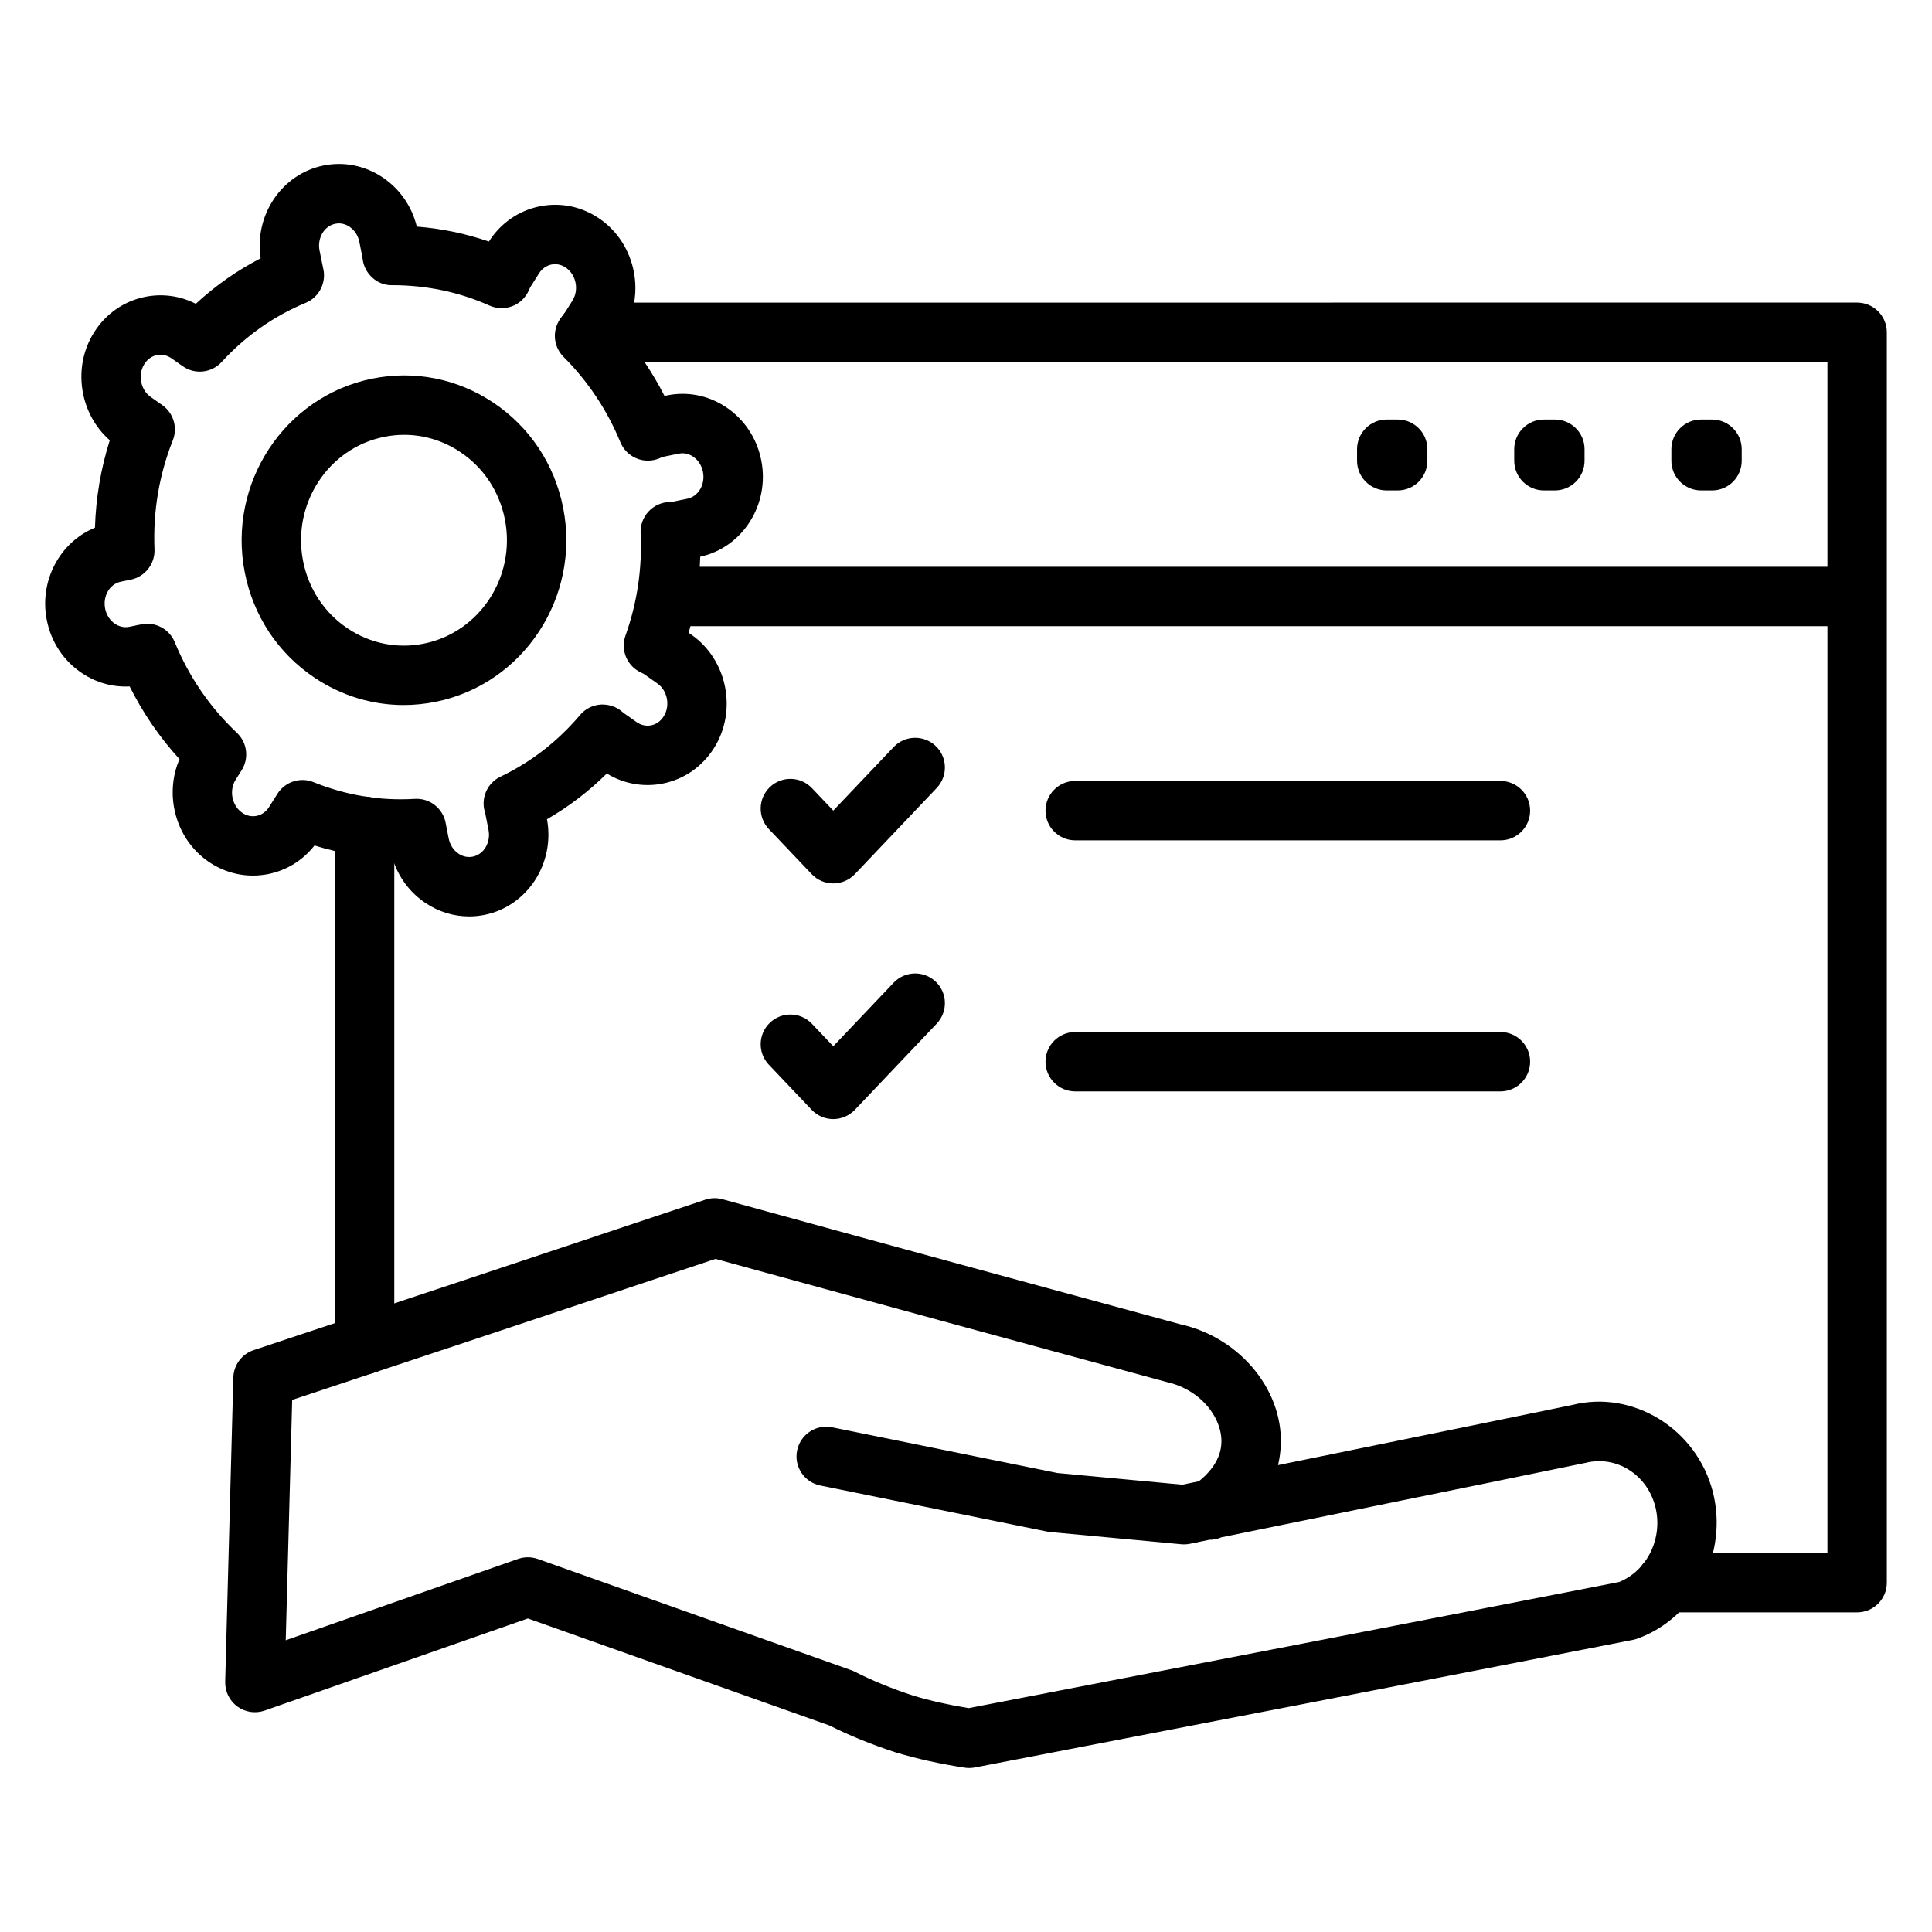
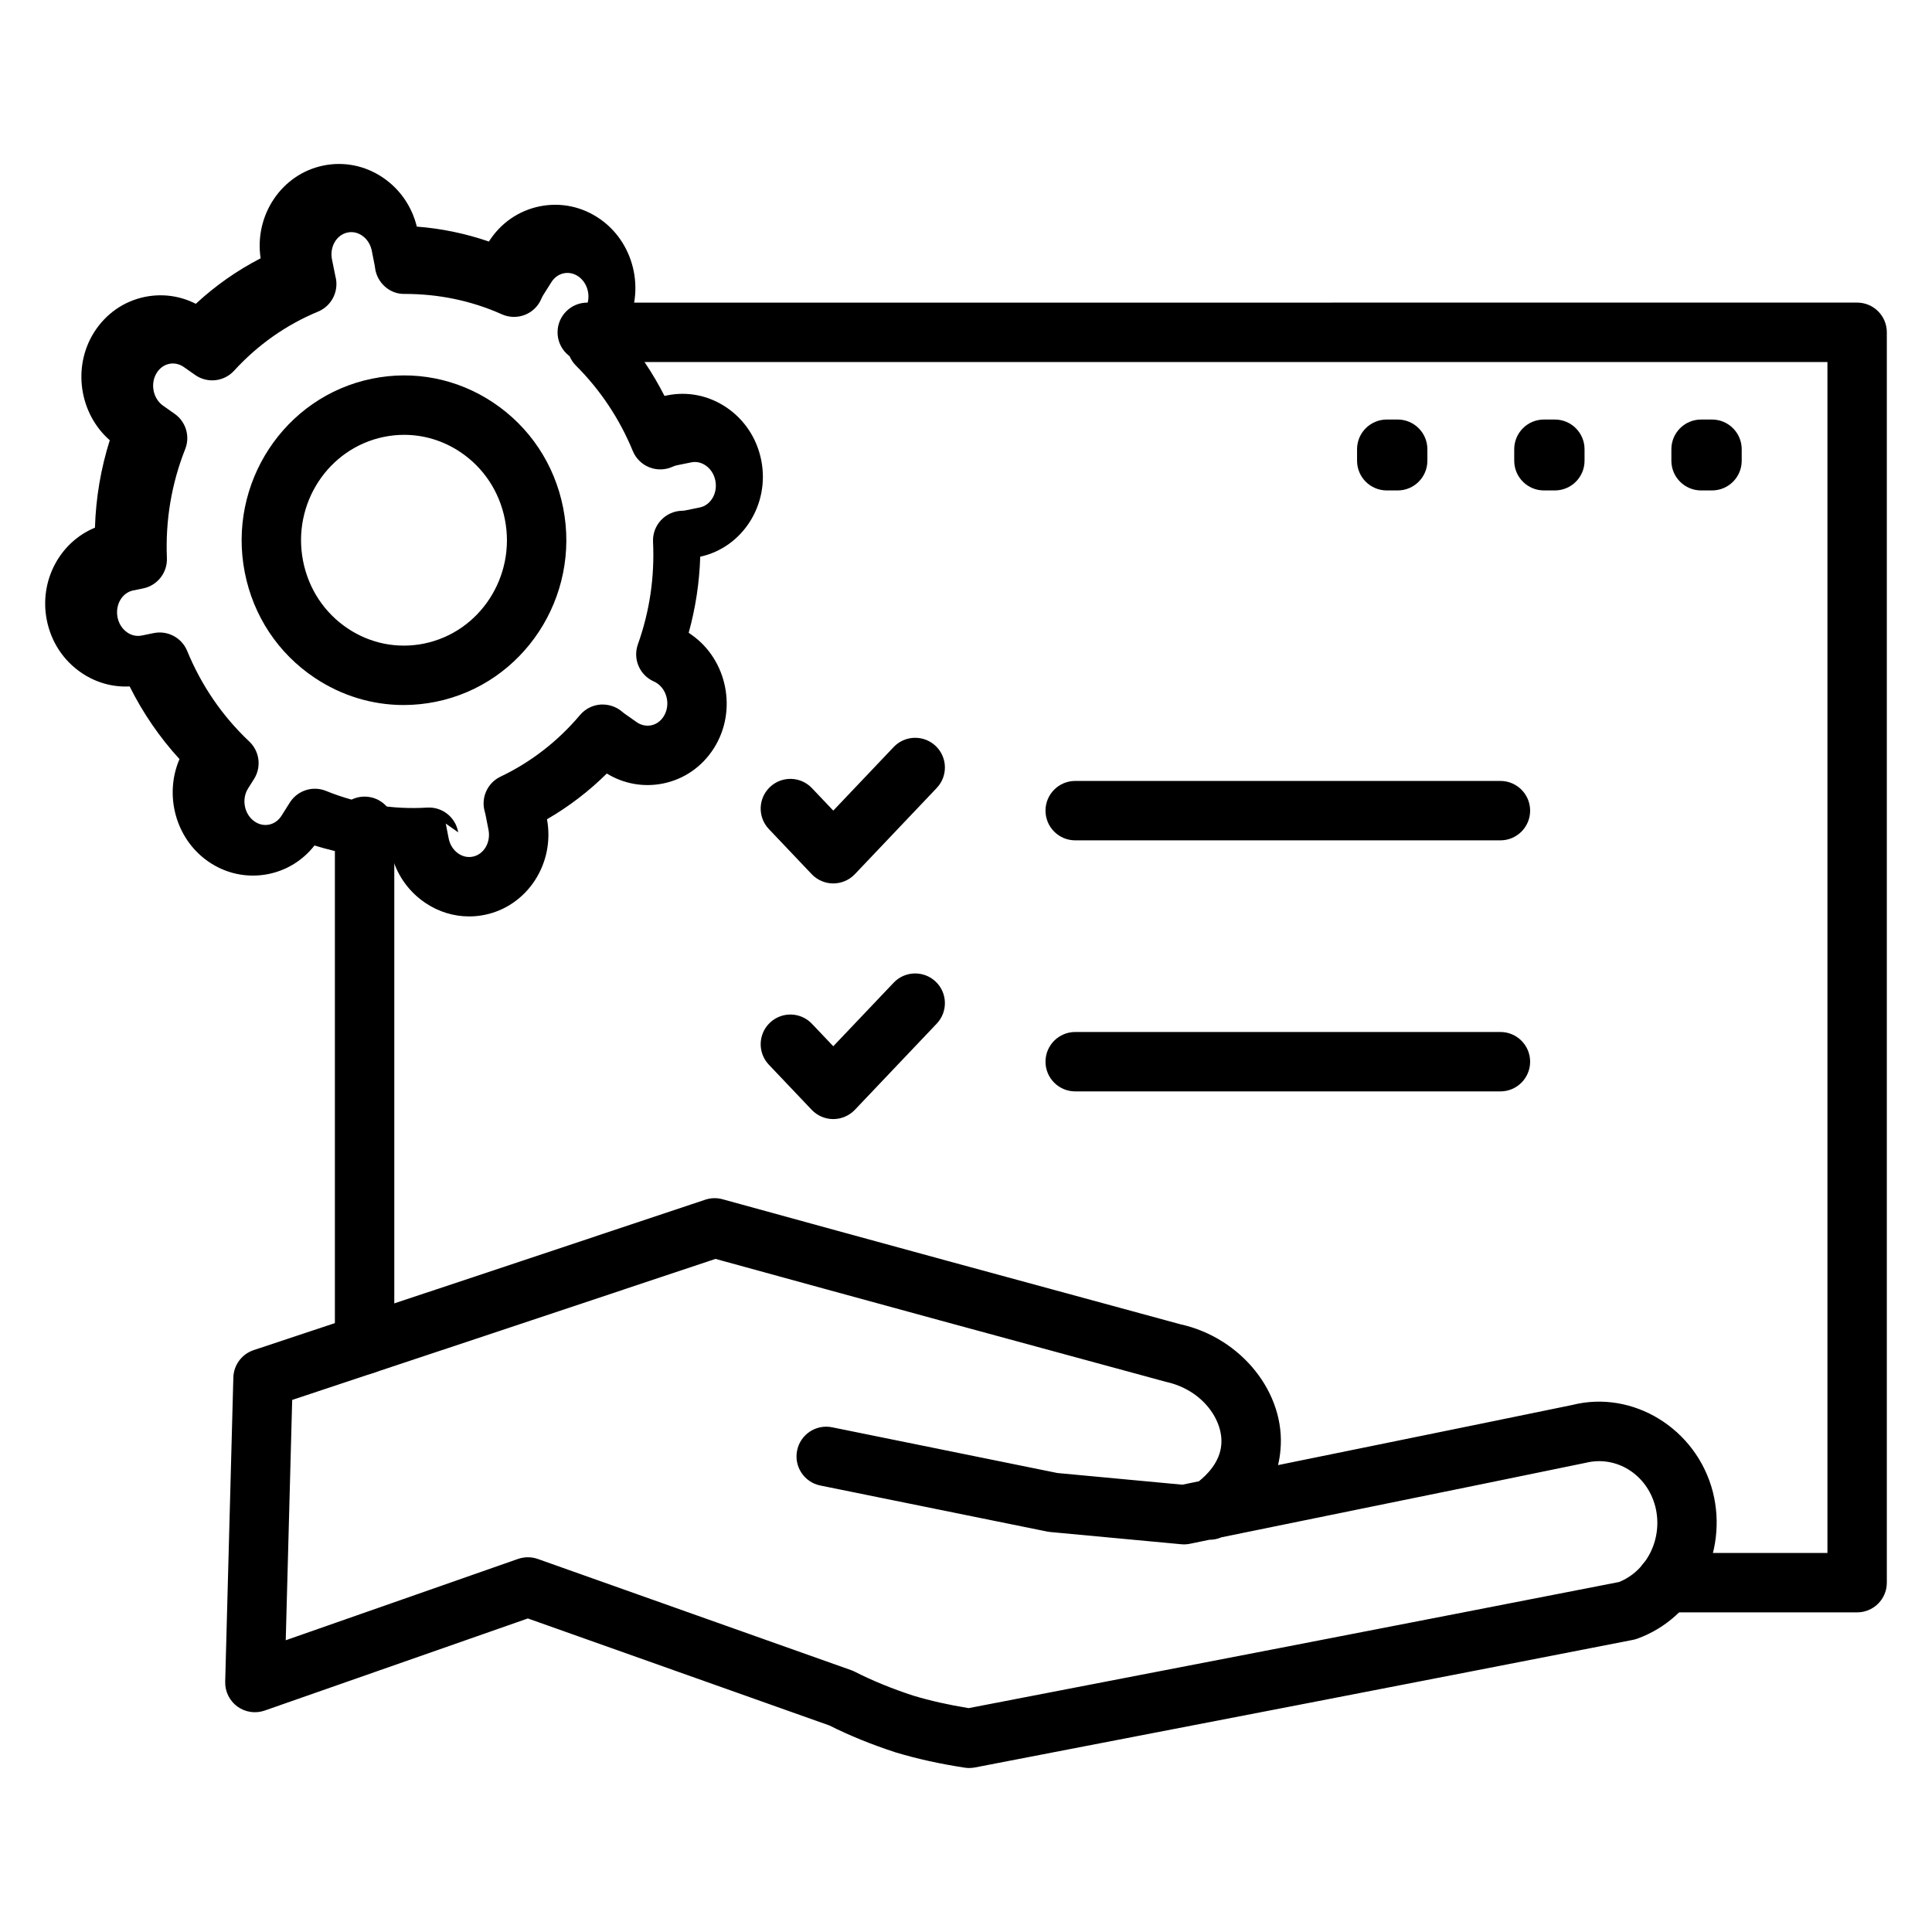
<svg xmlns="http://www.w3.org/2000/svg" fill="#000000" width="800px" height="800px" version="1.1" viewBox="144 144 512 512">
  <g>
    <path d="m240.62 508.19c-4.344 0-7.871-3.527-7.871-7.871v-137.34c0-4.344 3.527-7.871 7.871-7.871s7.871 3.527 7.871 7.871v137.34c0 4.344-3.523 7.867-7.871 7.867z" />
    <path d="m636.16 571.3h-50.656c-4.344 0-7.871-3.527-7.871-7.871s3.527-7.871 7.871-7.871h42.785v-315.62h-328.66c-4.344 0-7.871-3.527-7.871-7.871s3.527-7.871 7.871-7.871l336.53-0.004c4.344 0 7.871 3.527 7.871 7.871v331.36c0 4.348-3.527 7.871-7.871 7.871z" />
-     <path d="m635.05 309.94h-312.73c-4.344 0-7.871-3.527-7.871-7.871s3.527-7.871 7.871-7.871h312.73c4.344 0 7.871 3.527 7.871 7.871 0.004 4.344-3.523 7.871-7.867 7.871z" />
    <path d="m514.4 273.97h-2.894c-4.344 0-7.871-3.527-7.871-7.871v-3.047c0-4.344 3.527-7.871 7.871-7.871h2.894c4.344 0 7.871 3.527 7.871 7.871v3.047c0 4.348-3.527 7.871-7.871 7.871z" />
    <path d="m556.05 273.97h-2.894c-4.344 0-7.871-3.527-7.871-7.871v-3.047c0-4.344 3.527-7.871 7.871-7.871h2.894c4.344 0 7.871 3.527 7.871 7.871v3.047c0 4.348-3.523 7.871-7.871 7.871z" />
    <path d="m597.7 273.97h-2.898c-4.344 0-7.871-3.527-7.871-7.871v-3.047c0-4.344 3.527-7.871 7.871-7.871h2.898c4.344 0 7.871 3.527 7.871 7.871v3.047c0.004 4.348-3.523 7.871-7.871 7.871z" />
    <path d="m364.82 378.12c-2.156 0-4.223-0.891-5.707-2.453l-11.359-11.961c-2.996-3.152-2.867-8.133 0.289-11.129 3.152-2.996 8.133-2.871 11.133 0.289l5.652 5.953 16-16.844c2.992-3.152 7.973-3.277 11.133-0.289 3.152 2.996 3.277 7.973 0.289 11.129l-21.707 22.855c-1.5 1.566-3.566 2.449-5.723 2.449z" />
    <path d="m364.82 440.57c-2.156 0-4.223-0.891-5.707-2.453l-11.359-11.961c-2.996-3.152-2.867-8.133 0.289-11.129 3.152-2.996 8.133-2.871 11.133 0.289l5.652 5.953 16-16.844c2.992-3.152 7.973-3.277 11.133-0.289 3.152 2.996 3.277 7.973 0.289 11.129l-21.707 22.855c-1.5 1.559-3.566 2.449-5.723 2.449z" />
    <path d="m541.64 366.7h-112.7c-4.344 0-7.871-3.527-7.871-7.871s3.527-7.871 7.871-7.871h112.69c4.344 0 7.871 3.527 7.871 7.871s-3.523 7.871-7.867 7.871z" />
    <path d="m541.64 433.23h-112.7c-4.344 0-7.871-3.527-7.871-7.871s3.527-7.871 7.871-7.871h112.69c4.344 0 7.871 3.527 7.871 7.871s-3.523 7.871-7.867 7.871z" />
    <path d="m400.85 612.54c-0.402 0-0.805-0.031-1.199-0.09-6.781-1.047-12.617-2.344-18.363-4.07-6.344-2.066-12.312-4.504-17.457-7.102l-79.941-28.371-69.742 24.41c-2.441 0.855-5.148 0.457-7.242-1.07-2.09-1.527-3.297-3.984-3.227-6.57l2.16-80.621c0.09-3.312 2.246-6.219 5.394-7.262 38.617-12.797 77.379-25.738 116.14-38.68l3.527-1.18c1.477-0.492 3.07-0.539 4.582-0.121 40.48 11.148 80.816 22.133 121.3 33.125 16.191 3.555 28.016 18.285 26.543 33.445-0.117 1.355-0.336 2.648-0.633 3.887 8.566-1.746 17.125-3.496 25.688-5.238 17.434-3.551 34.859-7.106 52.293-10.699 16.035-4.047 32.898 6.246 37.238 22.992 4.144 16.277-4.629 33.359-19.973 38.926-0.383 0.137-0.777 0.246-1.172 0.328-58.199 11.379-116.24 22.605-174.43 33.824-0.496 0.09-0.996 0.137-1.496 0.137zm-116.95-55.848c0.891 0 1.781 0.148 2.633 0.453l83.039 29.465c0.328 0.113 0.645 0.25 0.957 0.41 4.527 2.316 9.875 4.512 15.469 6.332 4.496 1.355 9.246 2.43 14.715 3.32 57.504-11.086 114.86-22.184 172.37-33.426 7.504-3.035 11.699-11.711 9.586-20.012-2.207-8.512-10.336-13.598-18.488-11.562-17.77 3.672-35.211 7.227-52.656 10.777-14.609 2.981-29.223 5.957-43.832 8.953-1.027 0.449-2.156 0.664-3.188 0.652-1.715 0.355-3.434 0.707-5.148 1.062-0.762 0.156-1.539 0.203-2.316 0.125l-34.703-3.242c-0.281-0.027-0.559-0.066-0.836-0.121l-60.109-12.203c-4.262-0.867-7.016-5.019-6.148-9.281 0.863-4.254 5.012-7.019 9.281-6.148l59.695 12.117 33.113 3.094c1.461-0.301 2.922-0.598 4.379-0.902 1.977-1.555 5.535-4.965 5.934-9.621 0.621-6.402-4.797-14.559-14.621-16.723-40.098-10.875-79.691-21.66-119.41-32.59l-1.254 0.418c-37.023 12.363-74.039 24.723-110.93 36.957l-1.707 63.688 61.582-21.559c0.844-0.289 1.723-0.434 2.602-0.434z" />
-     <path d="m268.32 386.86c-4.055 0-8.035-1.203-11.516-3.527-4.223-2.816-7.277-6.953-8.77-11.816-7.023-0.191-13.941-1.352-20.688-3.457-3.086 3.941-7.375 6.602-12.277 7.582-5.609 1.102-11.285-0.102-16.012-3.43-8.578-6.035-11.57-17.594-7.488-27.039-5.269-5.762-9.695-12.211-13.211-19.262-4.461 0.23-8.816-0.969-12.609-3.5-4.883-3.246-8.207-8.27-9.355-14.125-2.051-10.449 3.531-20.656 12.77-24.445 0.242-7.918 1.559-15.668 3.926-23.168-8.035-7.031-9.973-19.391-4.156-28.605 3.121-4.945 7.938-8.281 13.566-9.41 4.598-0.91 9.254-0.254 13.391 1.852 5.199-4.812 10.941-8.844 17.176-12.055-1.723-11.426 5.566-22.332 16.641-24.586 5.418-1.105 10.969-0.004 15.633 3.106 4.586 3.055 7.793 7.672 9.121 13.078 6.508 0.5 12.895 1.824 19.098 3.957 3.117-4.898 7.914-8.219 13.52-9.34 5.598-1.113 11.285 0.098 16.012 3.43 9.492 6.68 12.156 20.141 5.926 30l-0.086 0.133c4.371 5.102 8.105 10.684 11.164 16.691l0.668-0.137c5.414-1.113 10.969-0.004 15.633 3.106 4.879 3.25 8.203 8.273 9.352 14.133 2.293 11.684-4.953 23.059-16.18 25.508-0.215 6.832-1.238 13.574-3.059 20.156l0.781 0.551c9.492 6.684 12.152 20.141 5.926 30-3.121 4.945-7.938 8.281-13.566 9.41-5.141 1.016-10.359 0.078-14.84-2.66-4.773 4.727-10.082 8.781-15.852 12.121 2.164 11.699-5.199 23.031-16.516 25.332-1.375 0.281-2.754 0.418-4.121 0.418zm-6.188-24.605 0.766 3.918c0.336 1.715 1.27 3.16 2.633 4.066 0.812 0.539 2.109 1.117 3.766 0.781 2.945-0.598 4.809-3.785 4.16-7.109l-0.801-4.059c-0.047-0.242-0.105-0.465-0.168-0.68-1.109-3.711 0.652-7.684 4.152-9.352 8.09-3.859 15.176-9.355 21.07-16.332 1.367-1.617 3.324-2.617 5.441-2.773 2.141-0.113 4.195 0.551 5.785 1.953 0.141 0.121 0.289 0.242 0.441 0.352l3.312 2.336c1.164 0.824 2.543 1.129 3.859 0.867 1.359-0.27 2.543-1.113 3.336-2.375 1.785-2.832 1.02-6.824-1.676-8.723l-3.289-2.316c-0.301-0.211-0.613-0.391-0.938-0.531-3.766-1.668-5.609-5.961-4.223-9.84 3.113-8.723 4.461-17.859 4.012-27.148-0.102-2.113 0.652-4.184 2.094-5.734 1.441-1.555 3.445-2.461 5.562-2.516 0.285-0.008 0.566-0.023 0.852-0.082l3.852-0.785c2.945-0.598 4.809-3.789 4.16-7.113-0.34-1.711-1.273-3.156-2.637-4.066-0.812-0.539-2.125-1.113-3.758-0.777h-0.004l-3.856 0.785c-0.336 0.07-0.688 0.188-1.047 0.355-1.949 0.895-4.184 0.965-6.172 0.176-1.996-0.781-3.59-2.348-4.406-4.328-3.516-8.547-8.586-16.152-15.059-22.625-2.93-2.926-3.09-7.621-0.371-10.742 0.195-0.227 0.391-0.461 0.555-0.723l2.156-3.422c1.785-2.832 1.02-6.824-1.672-8.723-1.168-0.824-2.531-1.129-3.863-0.867-1.355 0.27-2.543 1.109-3.332 2.375l-2.168 3.434c-0.176 0.281-0.328 0.594-0.461 0.914-0.82 1.961-2.391 3.508-4.359 4.289-1.973 0.781-4.18 0.734-6.117-0.133-8.195-3.664-16.852-5.398-25.734-5.406-3.922 0.145-7.383-2.93-7.879-6.894l-0.062-0.469-0.801-4.066c-0.34-1.715-1.273-3.16-2.637-4.07-0.812-0.539-2.125-1.113-3.758-0.777-2.949 0.598-4.812 3.785-4.164 7.109l0.91 4.484c1.035 3.82-0.922 7.848-4.578 9.363-8.461 3.508-15.957 8.777-22.27 15.672-2.672 2.922-7.098 3.402-10.332 1.121l-2.957-2.078c-1.172-0.824-2.543-1.129-3.863-0.867-1.359 0.27-2.543 1.113-3.336 2.375-1.785 2.832-1.02 6.824 1.676 8.723l3.07 2.16c2.977 2.094 4.129 5.957 2.789 9.336-3.633 9.172-5.266 18.891-4.852 28.883 0.156 3.856-2.512 7.269-6.297 8.039l-2.625 0.535c-2.945 0.598-4.809 3.789-4.16 7.113 0.336 1.711 1.27 3.152 2.633 4.062 0.812 0.543 2.125 1.109 3.762 0.781l3.203-0.652c3.695-0.754 7.41 1.223 8.852 4.715 3.793 9.219 9.336 17.301 16.469 24.027 2.738 2.582 3.266 6.746 1.254 9.926l-1.578 2.504c-1.789 2.832-1.02 6.824 1.676 8.723 1.164 0.824 2.535 1.129 3.859 0.867 1.359-0.27 2.543-1.113 3.336-2.375l2.09-3.312c0.066-0.105 0.133-0.215 0.199-0.316 2.07-3.109 6.043-4.344 9.504-2.93 8.613 3.488 17.625 4.981 26.777 4.418 3.914-0.246 7.356 2.402 8.176 6.207 0.016 0.098 0.039 0.219 0.059 0.344zm60.195-105.75h0.039z" />
+     <path d="m268.32 386.86c-4.055 0-8.035-1.203-11.516-3.527-4.223-2.816-7.277-6.953-8.77-11.816-7.023-0.191-13.941-1.352-20.688-3.457-3.086 3.941-7.375 6.602-12.277 7.582-5.609 1.102-11.285-0.102-16.012-3.43-8.578-6.035-11.57-17.594-7.488-27.039-5.269-5.762-9.695-12.211-13.211-19.262-4.461 0.23-8.816-0.969-12.609-3.5-4.883-3.246-8.207-8.27-9.355-14.125-2.051-10.449 3.531-20.656 12.77-24.445 0.242-7.918 1.559-15.668 3.926-23.168-8.035-7.031-9.973-19.391-4.156-28.605 3.121-4.945 7.938-8.281 13.566-9.41 4.598-0.91 9.254-0.254 13.391 1.852 5.199-4.812 10.941-8.844 17.176-12.055-1.723-11.426 5.566-22.332 16.641-24.586 5.418-1.105 10.969-0.004 15.633 3.106 4.586 3.055 7.793 7.672 9.121 13.078 6.508 0.5 12.895 1.824 19.098 3.957 3.117-4.898 7.914-8.219 13.52-9.34 5.598-1.113 11.285 0.098 16.012 3.43 9.492 6.68 12.156 20.141 5.926 30l-0.086 0.133c4.371 5.102 8.105 10.684 11.164 16.691l0.668-0.137c5.414-1.113 10.969-0.004 15.633 3.106 4.879 3.25 8.203 8.273 9.352 14.133 2.293 11.684-4.953 23.059-16.18 25.508-0.215 6.832-1.238 13.574-3.059 20.156l0.781 0.551c9.492 6.684 12.152 20.141 5.926 30-3.121 4.945-7.938 8.281-13.566 9.41-5.141 1.016-10.359 0.078-14.84-2.66-4.773 4.727-10.082 8.781-15.852 12.121 2.164 11.699-5.199 23.031-16.516 25.332-1.375 0.281-2.754 0.418-4.121 0.418zm-6.188-24.605 0.766 3.918c0.336 1.715 1.27 3.16 2.633 4.066 0.812 0.539 2.109 1.117 3.766 0.781 2.945-0.598 4.809-3.785 4.16-7.109l-0.801-4.059c-0.047-0.242-0.105-0.465-0.168-0.68-1.109-3.711 0.652-7.684 4.152-9.352 8.09-3.859 15.176-9.355 21.07-16.332 1.367-1.617 3.324-2.617 5.441-2.773 2.141-0.113 4.195 0.551 5.785 1.953 0.141 0.121 0.289 0.242 0.441 0.352l3.312 2.336c1.164 0.824 2.543 1.129 3.859 0.867 1.359-0.27 2.543-1.113 3.336-2.375 1.785-2.832 1.02-6.824-1.676-8.723c-0.301-0.211-0.613-0.391-0.938-0.531-3.766-1.668-5.609-5.961-4.223-9.84 3.113-8.723 4.461-17.859 4.012-27.148-0.102-2.113 0.652-4.184 2.094-5.734 1.441-1.555 3.445-2.461 5.562-2.516 0.285-0.008 0.566-0.023 0.852-0.082l3.852-0.785c2.945-0.598 4.809-3.789 4.16-7.113-0.34-1.711-1.273-3.156-2.637-4.066-0.812-0.539-2.125-1.113-3.758-0.777h-0.004l-3.856 0.785c-0.336 0.07-0.688 0.188-1.047 0.355-1.949 0.895-4.184 0.965-6.172 0.176-1.996-0.781-3.59-2.348-4.406-4.328-3.516-8.547-8.586-16.152-15.059-22.625-2.93-2.926-3.09-7.621-0.371-10.742 0.195-0.227 0.391-0.461 0.555-0.723l2.156-3.422c1.785-2.832 1.02-6.824-1.672-8.723-1.168-0.824-2.531-1.129-3.863-0.867-1.355 0.27-2.543 1.109-3.332 2.375l-2.168 3.434c-0.176 0.281-0.328 0.594-0.461 0.914-0.82 1.961-2.391 3.508-4.359 4.289-1.973 0.781-4.18 0.734-6.117-0.133-8.195-3.664-16.852-5.398-25.734-5.406-3.922 0.145-7.383-2.93-7.879-6.894l-0.062-0.469-0.801-4.066c-0.34-1.715-1.273-3.16-2.637-4.07-0.812-0.539-2.125-1.113-3.758-0.777-2.949 0.598-4.812 3.785-4.164 7.109l0.91 4.484c1.035 3.82-0.922 7.848-4.578 9.363-8.461 3.508-15.957 8.777-22.27 15.672-2.672 2.922-7.098 3.402-10.332 1.121l-2.957-2.078c-1.172-0.824-2.543-1.129-3.863-0.867-1.359 0.27-2.543 1.113-3.336 2.375-1.785 2.832-1.02 6.824 1.676 8.723l3.07 2.16c2.977 2.094 4.129 5.957 2.789 9.336-3.633 9.172-5.266 18.891-4.852 28.883 0.156 3.856-2.512 7.269-6.297 8.039l-2.625 0.535c-2.945 0.598-4.809 3.789-4.16 7.113 0.336 1.711 1.27 3.152 2.633 4.062 0.812 0.543 2.125 1.109 3.762 0.781l3.203-0.652c3.695-0.754 7.41 1.223 8.852 4.715 3.793 9.219 9.336 17.301 16.469 24.027 2.738 2.582 3.266 6.746 1.254 9.926l-1.578 2.504c-1.789 2.832-1.02 6.824 1.676 8.723 1.164 0.824 2.535 1.129 3.859 0.867 1.359-0.27 2.543-1.113 3.336-2.375l2.09-3.312c0.066-0.105 0.133-0.215 0.199-0.316 2.07-3.109 6.043-4.344 9.504-2.93 8.613 3.488 17.625 4.981 26.777 4.418 3.914-0.246 7.356 2.402 8.176 6.207 0.016 0.098 0.039 0.219 0.059 0.344zm60.195-105.75h0.039z" />
    <path d="m250.98 330.84c-8.309 0-16.449-2.453-23.543-7.184-9.707-6.473-16.305-16.398-18.57-27.957-4.629-23.586 10.5-46.617 33.73-51.344 11.164-2.277 22.562-0.035 32.082 6.312 9.707 6.477 16.305 16.402 18.574 27.961 4.633 23.586-10.5 46.617-33.73 51.344-2.844 0.574-5.703 0.867-8.543 0.867zm0.129-71.605c-1.785 0-3.582 0.18-5.367 0.547-14.785 3.012-24.395 17.758-21.426 32.883 1.457 7.41 5.668 13.77 11.855 17.895 6.004 4.008 13.184 5.422 20.211 3.992 14.785-3.012 24.395-17.758 21.422-32.883-1.457-7.414-5.668-13.77-11.859-17.898-4.473-2.984-9.598-4.535-14.836-4.535z" />
  </g>
</svg>